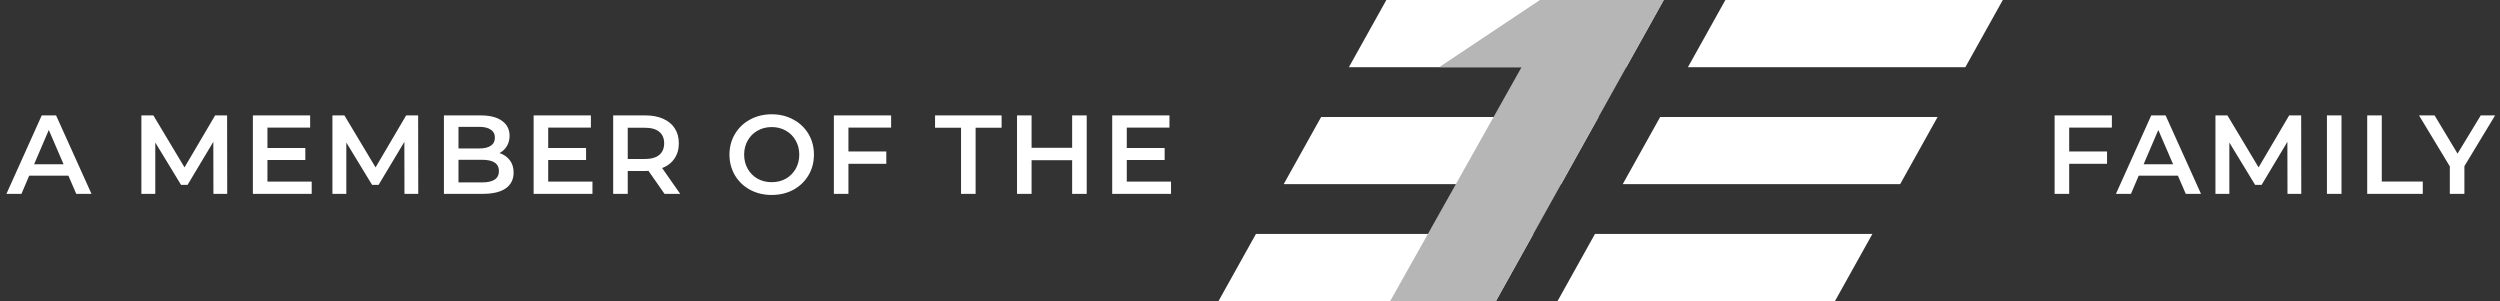
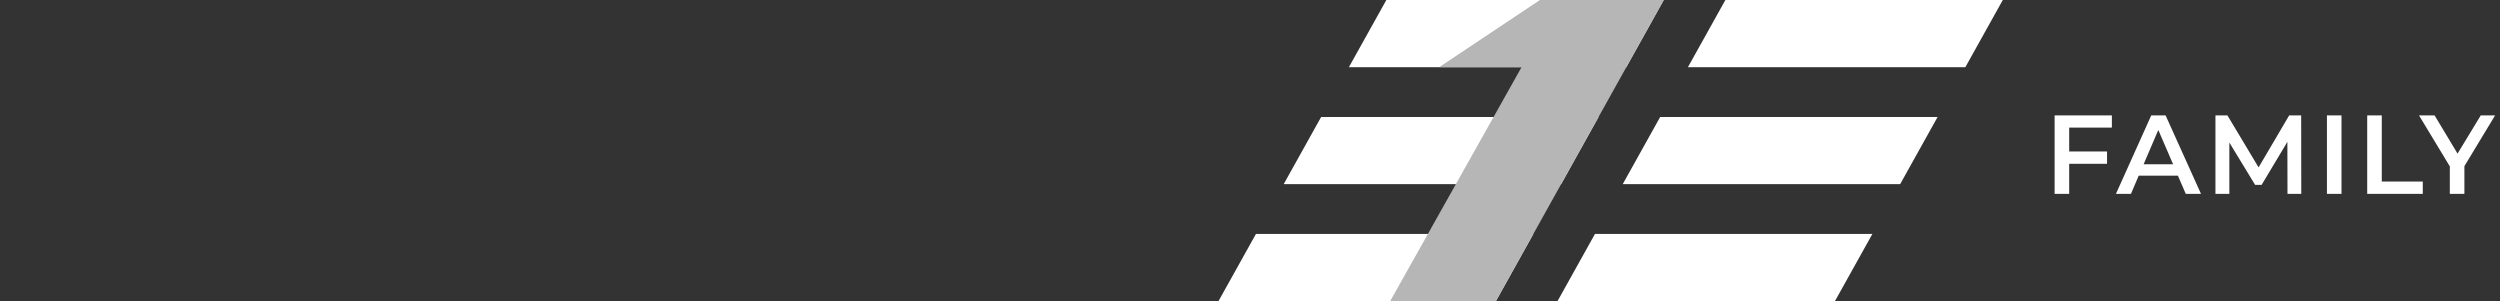
<svg xmlns="http://www.w3.org/2000/svg" width="357" height="43" viewBox="0 0 357 43" fill="none">
  <rect x="0" y="0" width="357" height="43" fill="#333333" stroke="none" />
-   <path d="M9.768 25.088H4.168L3.064 27.68H0.92L5.96 16.48H8.008L13.064 27.68H10.888L9.768 25.088ZM9.08 23.456L6.968 18.56L4.872 23.456H9.08ZM30.478 27.68L30.462 20.256L26.782 26.4H25.854L22.174 20.352V27.68H20.19V16.48H21.902L26.35 23.904L30.718 16.48H32.43L32.446 27.68H30.478ZM44.511 25.936V27.68H36.111V16.48H44.288V18.224H38.191V21.136H43.599V22.848H38.191V25.936H44.511ZM57.758 27.68L57.742 20.256L54.062 26.4H53.134L49.454 20.352V27.68H47.47V16.48H49.182L53.63 23.904L57.998 16.48H59.71L59.726 27.68H57.758ZM71.328 21.856C71.946 22.058 72.437 22.4 72.799 22.88C73.162 23.349 73.344 23.936 73.344 24.64C73.344 25.61 72.97 26.362 72.224 26.896C71.477 27.418 70.389 27.68 68.96 27.68H63.392V16.48H68.639C69.962 16.48 70.981 16.741 71.695 17.264C72.41 17.776 72.767 18.485 72.767 19.392C72.767 19.946 72.639 20.437 72.383 20.864C72.127 21.29 71.775 21.621 71.328 21.856ZM65.472 18.112V21.2H68.415C69.141 21.2 69.695 21.072 70.079 20.816C70.474 20.549 70.671 20.165 70.671 19.664C70.671 19.152 70.474 18.768 70.079 18.512C69.695 18.245 69.141 18.112 68.415 18.112H65.472ZM68.832 26.048C70.442 26.048 71.248 25.509 71.248 24.432C71.248 23.354 70.442 22.816 68.832 22.816H65.472V26.048H68.832ZM84.603 25.936V27.68H76.203V16.48H84.379V18.224H78.283V21.136H83.691V22.848H78.283V25.936H84.603ZM94.89 27.68L92.602 24.4C92.506 24.41 92.362 24.416 92.17 24.416H89.642V27.68H87.562V16.48H92.17C93.141 16.48 93.984 16.64 94.698 16.96C95.424 17.28 95.978 17.738 96.362 18.336C96.746 18.933 96.938 19.642 96.938 20.464C96.938 21.306 96.73 22.032 96.314 22.64C95.909 23.248 95.322 23.701 94.554 24L97.13 27.68H94.89ZM94.842 20.464C94.842 19.749 94.608 19.2 94.138 18.816C93.669 18.432 92.981 18.24 92.074 18.24H89.642V22.704H92.074C92.981 22.704 93.669 22.512 94.138 22.128C94.608 21.733 94.842 21.178 94.842 20.464ZM110.199 27.84C109.058 27.84 108.028 27.594 107.111 27.104C106.194 26.602 105.474 25.914 104.951 25.04C104.428 24.154 104.167 23.168 104.167 22.08C104.167 20.992 104.428 20.01 104.951 19.136C105.474 18.25 106.194 17.562 107.111 17.072C108.028 16.57 109.058 16.32 110.199 16.32C111.34 16.32 112.37 16.57 113.287 17.072C114.204 17.562 114.924 18.245 115.447 19.12C115.97 19.994 116.231 20.981 116.231 22.08C116.231 23.178 115.97 24.165 115.447 25.04C114.924 25.914 114.204 26.602 113.287 27.104C112.37 27.594 111.34 27.84 110.199 27.84ZM110.199 26.016C110.946 26.016 111.618 25.85 112.215 25.52C112.812 25.178 113.282 24.709 113.623 24.112C113.964 23.504 114.135 22.826 114.135 22.08C114.135 21.333 113.964 20.661 113.623 20.064C113.282 19.456 112.812 18.986 112.215 18.656C111.618 18.314 110.946 18.144 110.199 18.144C109.452 18.144 108.78 18.314 108.183 18.656C107.586 18.986 107.116 19.456 106.775 20.064C106.434 20.661 106.263 21.333 106.263 22.08C106.263 22.826 106.434 23.504 106.775 24.112C107.116 24.709 107.586 25.178 108.183 25.52C108.78 25.85 109.452 26.016 110.199 26.016ZM121.156 18.224V21.632H126.564V23.392H121.156V27.68H119.076V16.48H127.252V18.224H121.156ZM137.237 18.24H133.525V16.48H143.029V18.24H139.317V27.68H137.237V18.24ZM155.182 16.48V27.68H153.102V22.88H147.31V27.68H145.23V16.48H147.31V21.104H153.102V16.48H155.182ZM167.223 25.936V27.68H158.823V16.48H166.999V18.224H160.903V21.136H166.311V22.848H160.903V25.936H167.223Z" fill="white" />
  <path d="M295.479 18.224V21.632H300.887V23.392H295.479V27.68H293.399V16.48H301.575V18.224H295.479ZM311.006 25.088H305.406L304.302 27.68H302.158L307.198 16.48H309.246L314.302 27.68H312.126L311.006 25.088ZM310.318 23.456L308.206 18.56L306.11 23.456H310.318ZM326.654 27.68L326.638 20.256L322.958 26.4H322.03L318.35 20.352V27.68H316.366V16.48H318.078L322.526 23.904L326.894 16.48H328.606L328.622 27.68H326.654ZM332.287 16.48H334.367V27.68H332.287V16.48ZM338.037 16.48H340.117V25.92H345.973V27.68H338.037V16.48ZM351.915 23.728V27.68H349.835V23.76L345.435 16.48H347.659L350.939 21.936L354.251 16.48H356.299L351.915 23.728Z" fill="white" />
  <path fill-rule="evenodd" clip-rule="evenodd" d="M286 0H246.385L241.036 9.594H280.652L286 0ZM276.689 16.703H237.074L231.725 26.297H271.341L276.689 16.703ZM267.378 33.406H227.762L222.414 43H262.03L267.378 33.406Z" fill="white" />
  <path fill-rule="evenodd" clip-rule="evenodd" d="M237.586 0H197.971L192.622 9.594H232.238L237.586 0ZM228.275 16.703H188.659L183.311 26.297H222.927L228.275 16.703ZM218.964 33.406H179.348L174 43H213.616L218.964 33.406Z" fill="white" />
  <path fill-rule="evenodd" clip-rule="evenodd" d="M232.238 9.594L237.586 0H222.664H219.902L205.513 9.594H217.276L198.518 43H213.616L232.238 9.594Z" fill="#B6B6B6" />
</svg>